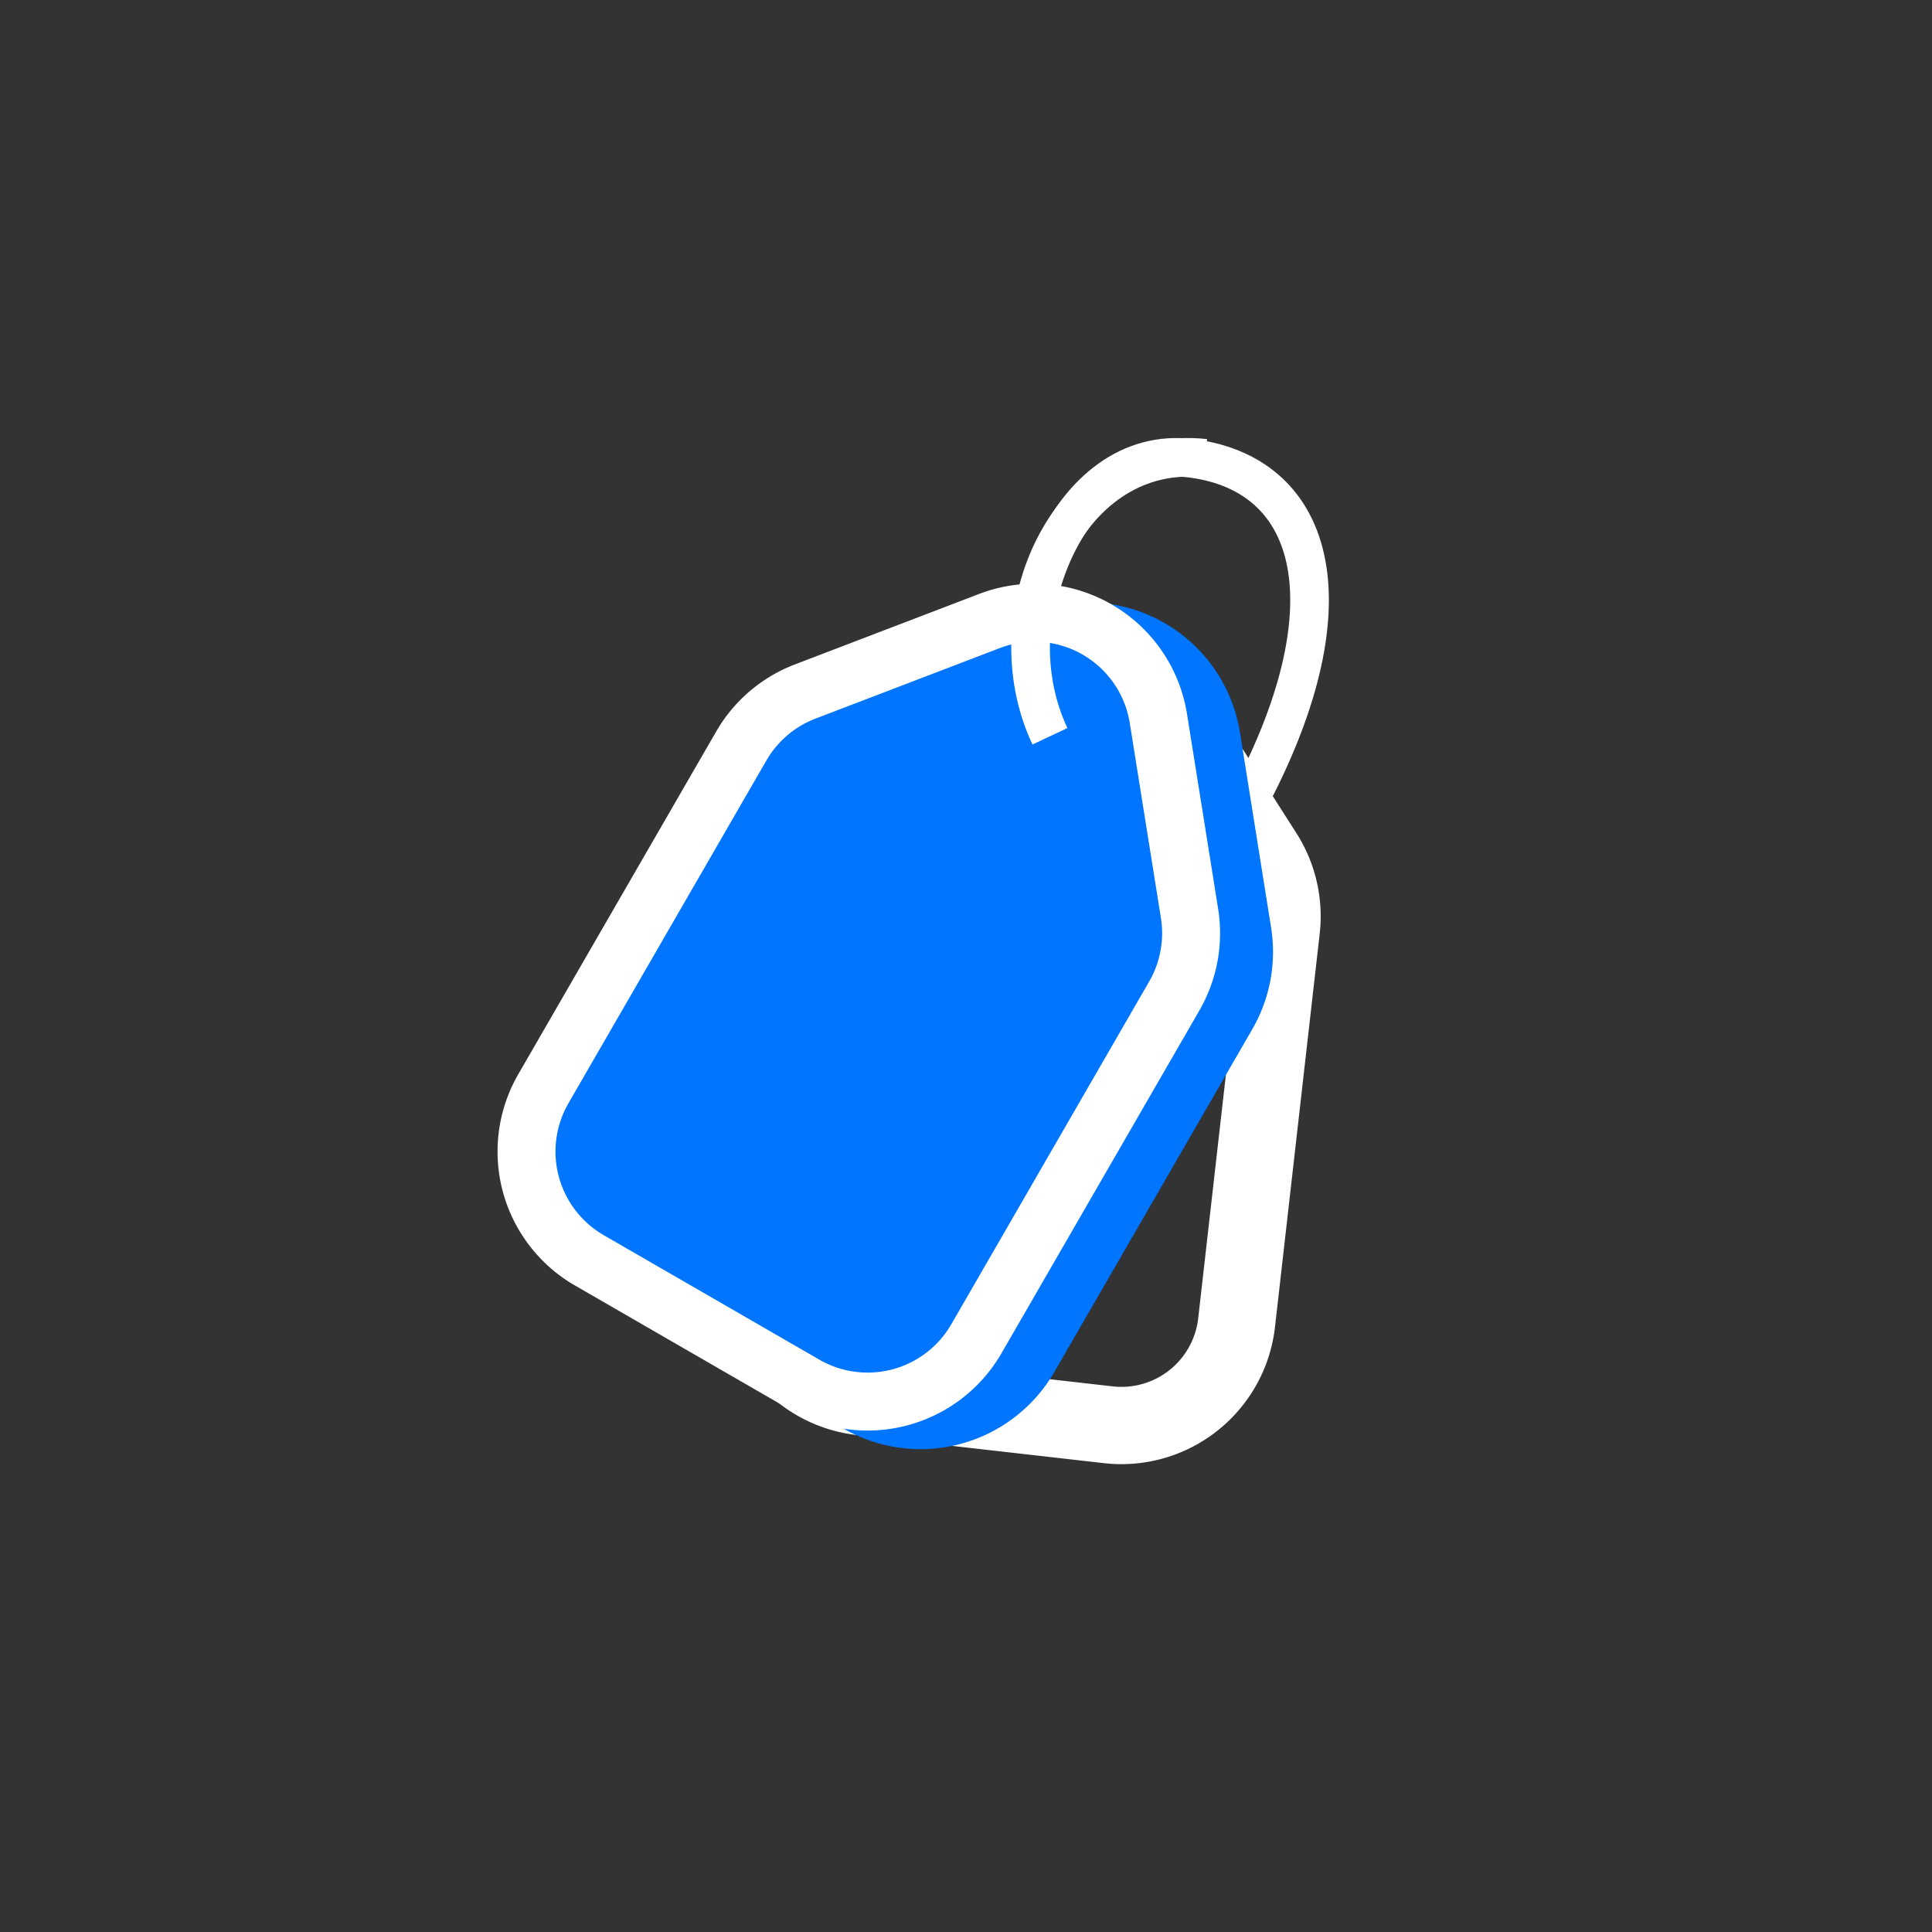
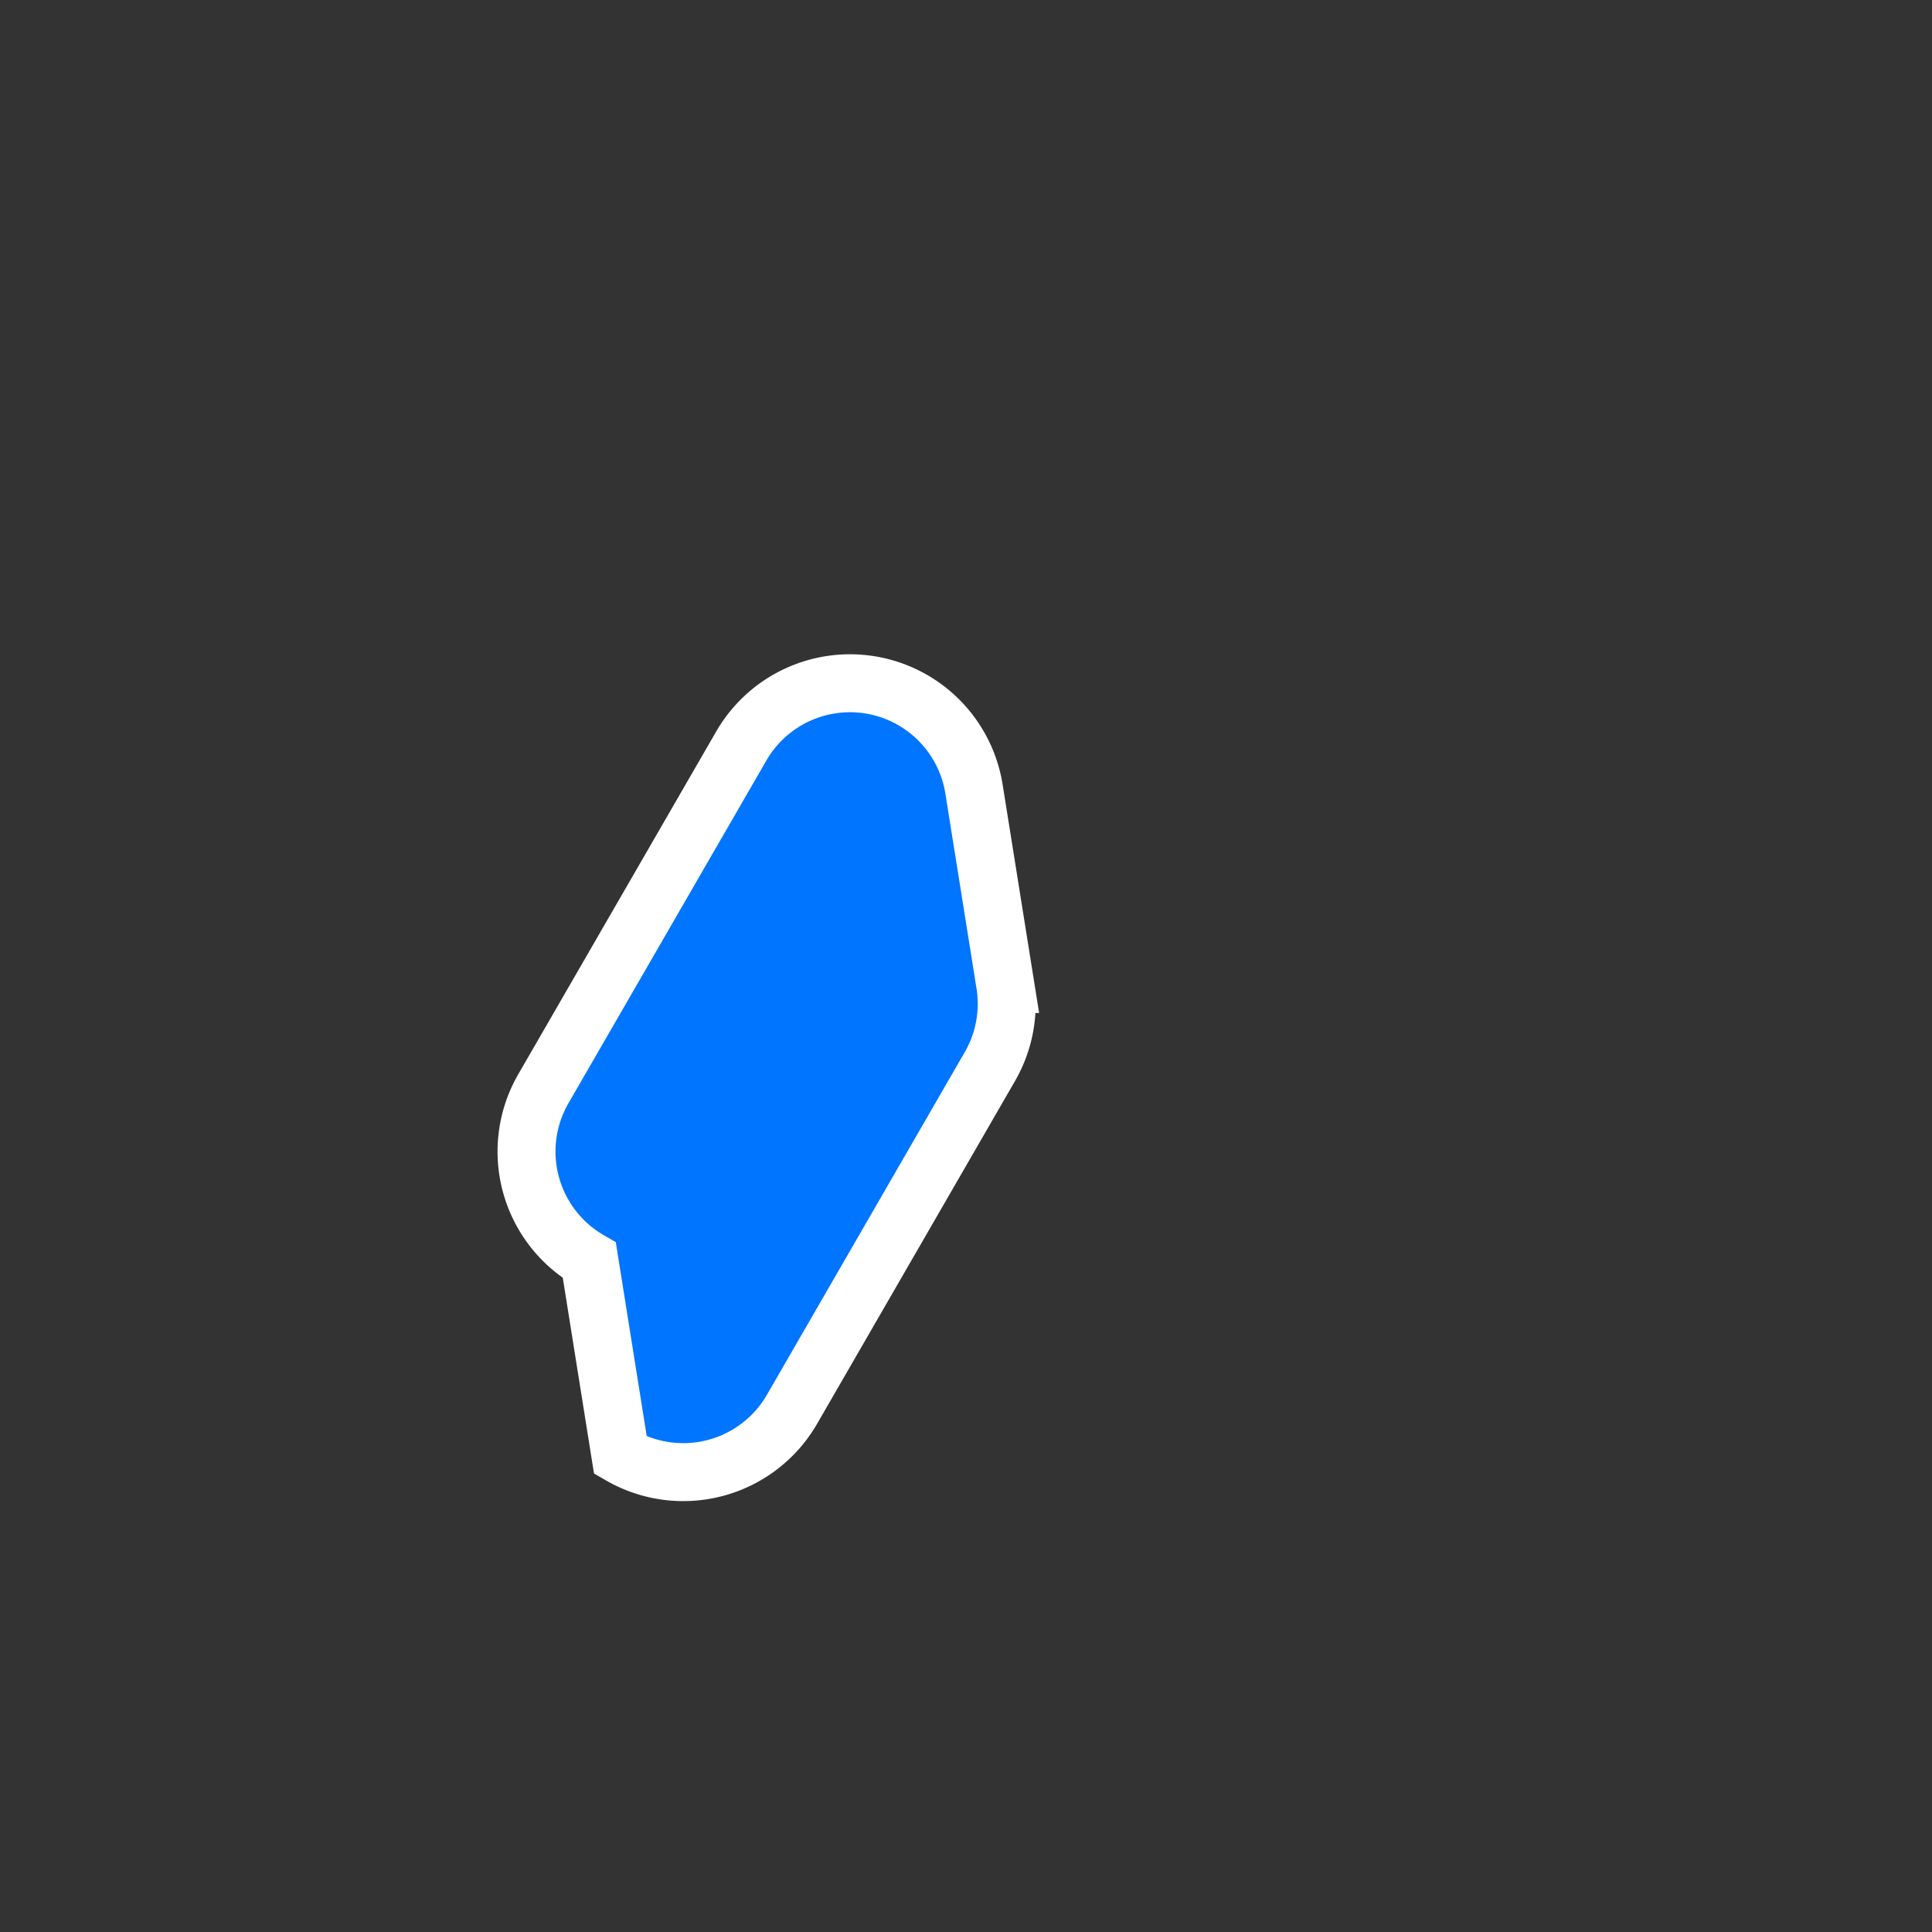
<svg xmlns="http://www.w3.org/2000/svg" width="50" height="50" fill="none">
  <rect width="100%" height="100%" fill="#333333" stroke="none" />
-   <path stroke="#fff" stroke-width="2" d="M22.286 36.145a3 3 0 0 1-2.643-3.32L20.8 22.648a3 3 0 0 1 .88-1.802l3.647-3.579a3 3 0 0 1 4.629.526l2.751 4.305a3 3 0 0 1 .453 1.954L32.003 34.23a3 3 0 0 1-3.319 2.643z" />
-   <path stroke="#fff" d="M27.135 19.575c-1.393-3.428.497-8.137 3.714-7.712 3.25.428 4.178 3.856 1.393 8.997" />
-   <path stroke="#0075FF" stroke-width="2" d="M16.748 32.883a3 3 0 0 1-1.098-4.098l5.121-8.87a3 3 0 0 1 1.526-1.302l4.772-1.826a3 3 0 0 1 4.034 2.33l.805 5.044a3 3 0 0 1-.364 1.973l-5.122 8.87a3 3 0 0 1-4.098 1.098z" />
-   <path fill="#0075FF" stroke="#fff" stroke-width="1.5" d="M15.252 32.617a3.25 3.25 0 0 1-1.19-4.44l5.122-8.87a3.25 3.25 0 0 1 1.653-1.41l4.772-1.826a3.25 3.25 0 0 1 4.37 2.524l.806 5.045a3.25 3.25 0 0 1-.395 2.137l-5.121 8.87a3.25 3.25 0 0 1-4.44 1.19z" />
-   <path stroke="#fff" d="M27.172 19.055c-1.504-3.197.537-7.59 4.011-7.194" />
+   <path fill="#0075FF" stroke="#fff" stroke-width="1.5" d="M15.252 32.617a3.25 3.25 0 0 1-1.19-4.44l5.122-8.87a3.25 3.25 0 0 1 1.653-1.41a3.25 3.25 0 0 1 4.37 2.524l.806 5.045a3.25 3.25 0 0 1-.395 2.137l-5.121 8.87a3.25 3.25 0 0 1-4.44 1.19z" />
</svg>